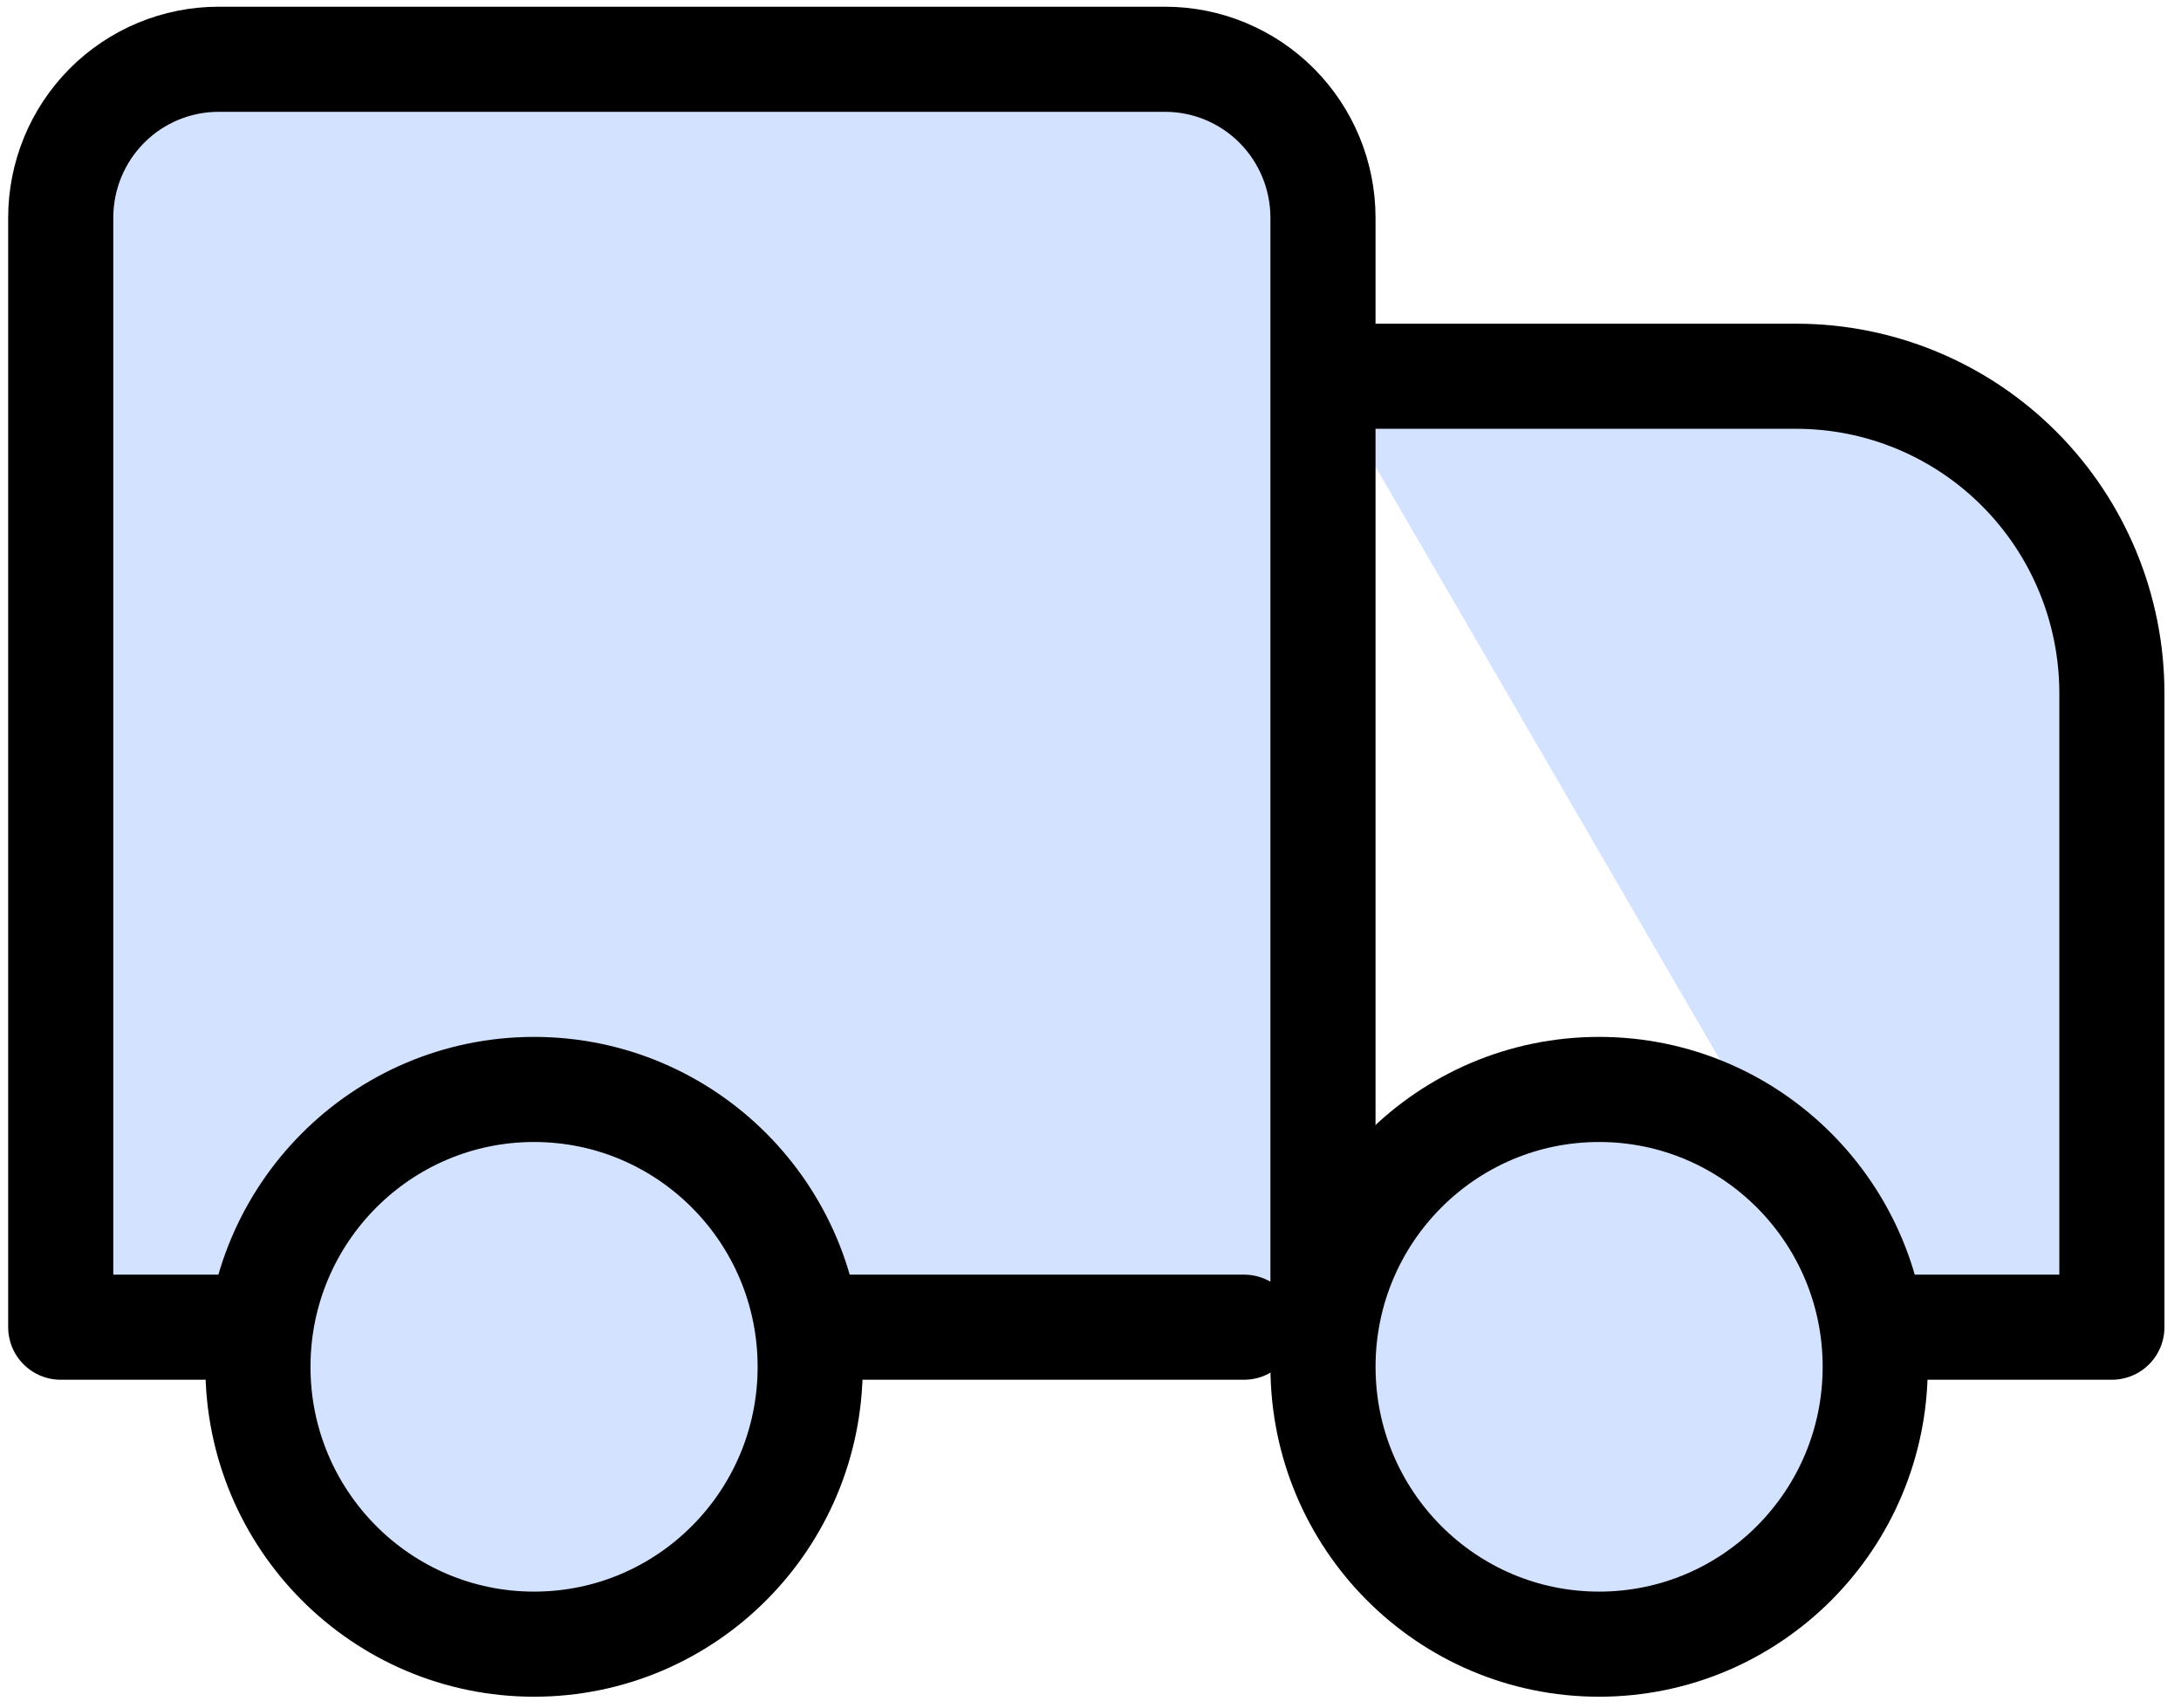
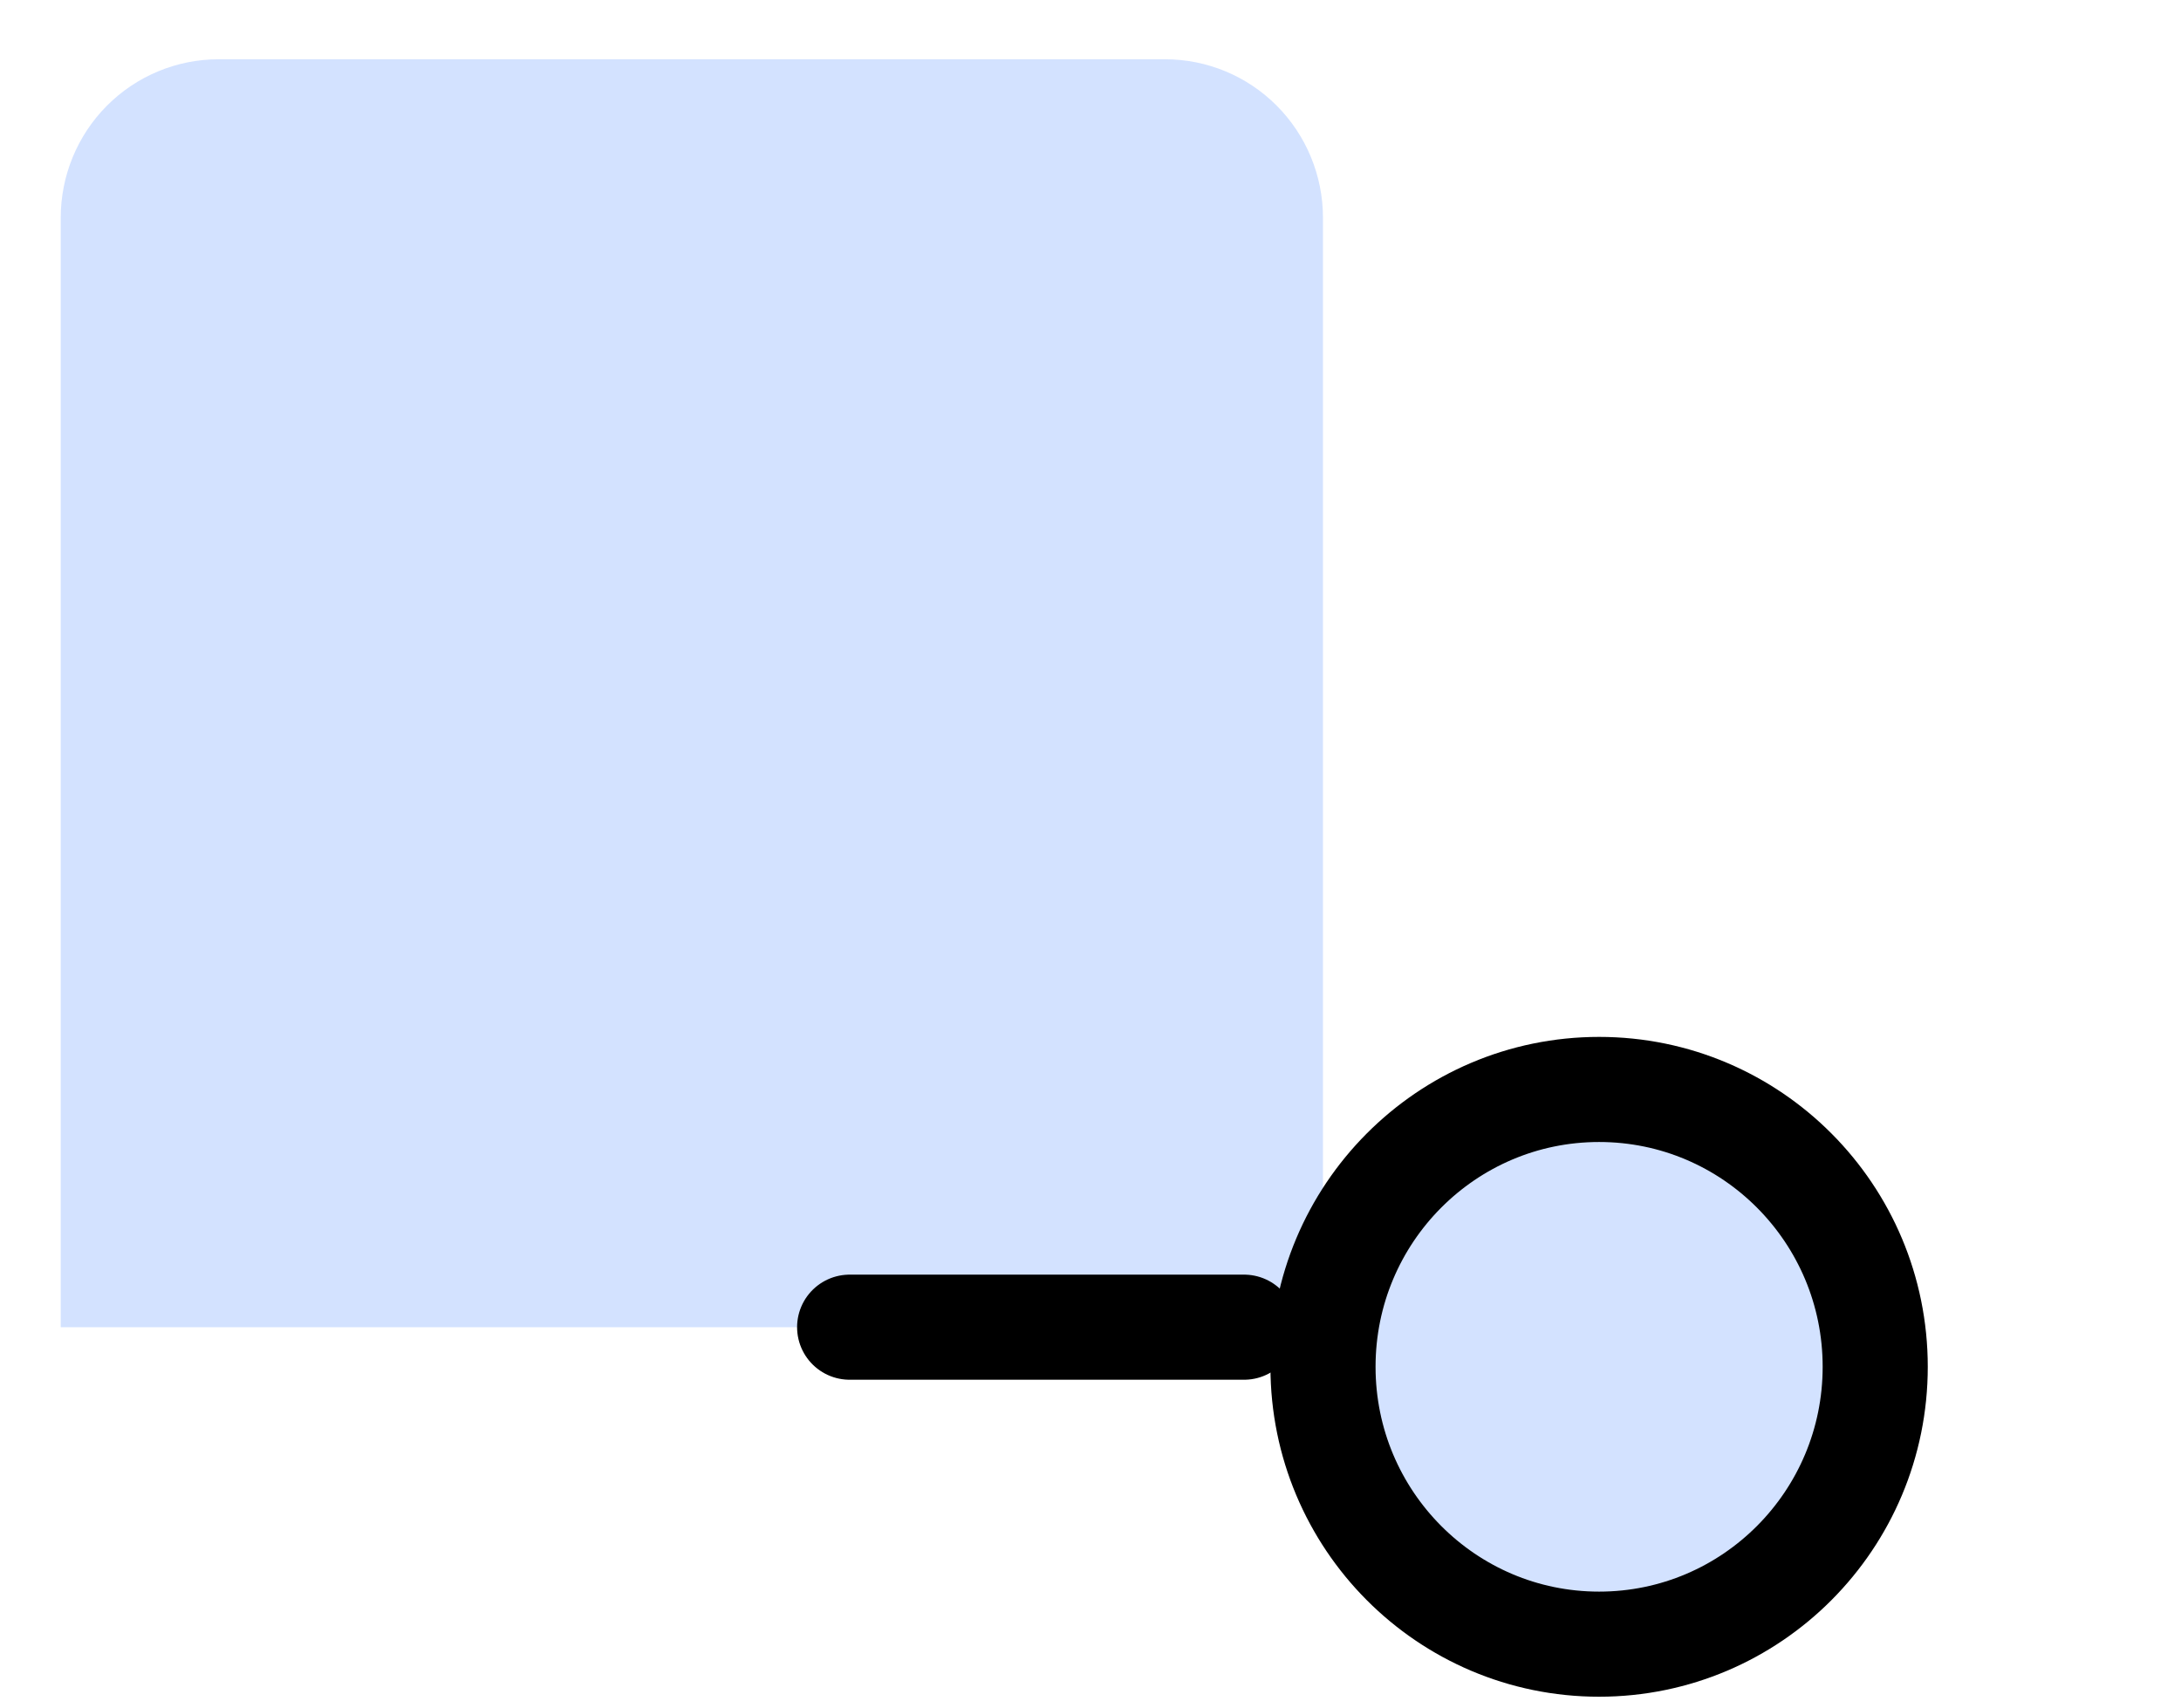
<svg xmlns="http://www.w3.org/2000/svg" width="83" height="65" viewBox="0 0 83 65" fill="none">
-   <path d="M50.348 14.32H68.361C71.546 14.32 74.6 15.591 76.853 17.854C79.105 20.116 80.37 23.185 80.37 26.384V50.512H71.363" fill="#D3E2FF" />
-   <path d="M50.348 14.32H68.361C71.546 14.32 74.6 15.591 76.853 17.854C79.105 20.116 80.37 23.185 80.37 26.384V50.512H71.363" stroke="black" stroke-width="4" stroke-linecap="round" stroke-linejoin="round" />
  <path d="M8.315 50.512H2.311V8.288C2.311 6.689 2.943 5.154 4.069 4.023C5.195 2.892 6.723 2.256 8.315 2.256H44.342C45.935 2.256 47.462 2.892 48.588 4.023C49.714 5.154 50.347 6.689 50.347 8.288V50.512" fill="#D3E2FF" />
-   <path d="M8.315 50.512H2.311V8.288C2.311 6.689 2.943 5.154 4.069 4.023C5.195 2.892 6.723 2.256 8.315 2.256H44.342C45.935 2.256 47.462 2.892 48.588 4.023C49.714 5.154 50.347 6.689 50.347 8.288V50.512" stroke="black" stroke-width="4" stroke-linecap="round" stroke-linejoin="round" />
  <path d="M47.345 50.512H32.334Z" fill="#D3E2FF" />
  <path d="M47.345 50.512H32.334" stroke="black" stroke-width="4" stroke-linecap="round" stroke-linejoin="round" />
  <path d="M60.855 62.576C55.052 62.576 50.348 57.85 50.348 52.02C50.348 46.19 55.052 41.464 60.855 41.464C66.659 41.464 71.363 46.19 71.363 52.02C71.363 57.85 66.659 62.576 60.855 62.576Z" fill="#D3E2FF" stroke="black" stroke-width="4" stroke-linecap="round" stroke-linejoin="round" />
-   <path d="M20.324 62.576C14.521 62.576 9.816 57.85 9.816 52.02C9.816 46.19 14.521 41.464 20.324 41.464C26.128 41.464 30.832 46.19 30.832 52.02C30.832 57.85 26.128 62.576 20.324 62.576Z" fill="#D3E2FF" stroke="black" stroke-width="4" stroke-linecap="round" stroke-linejoin="round" />
</svg>